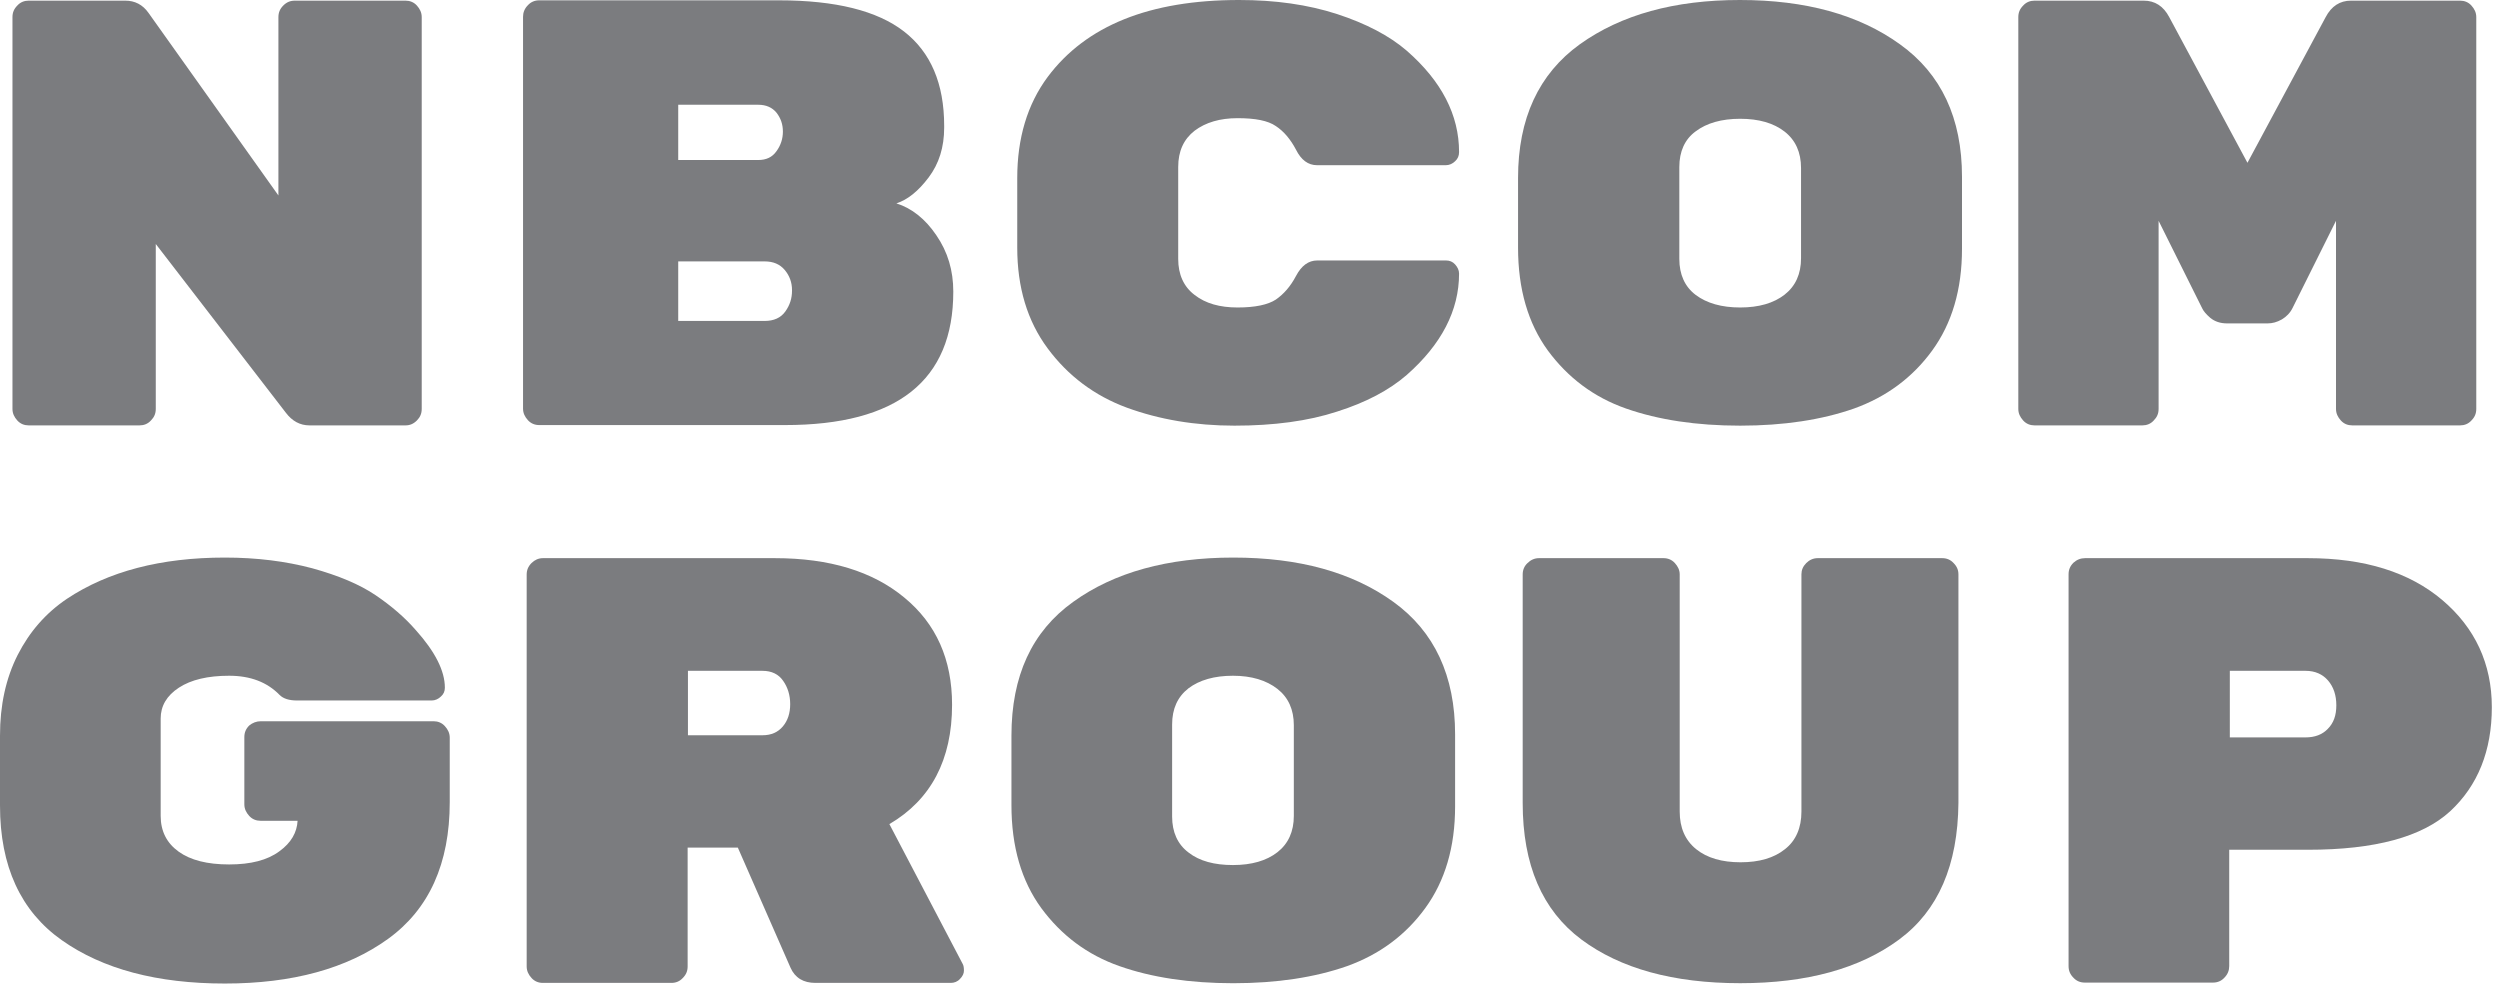
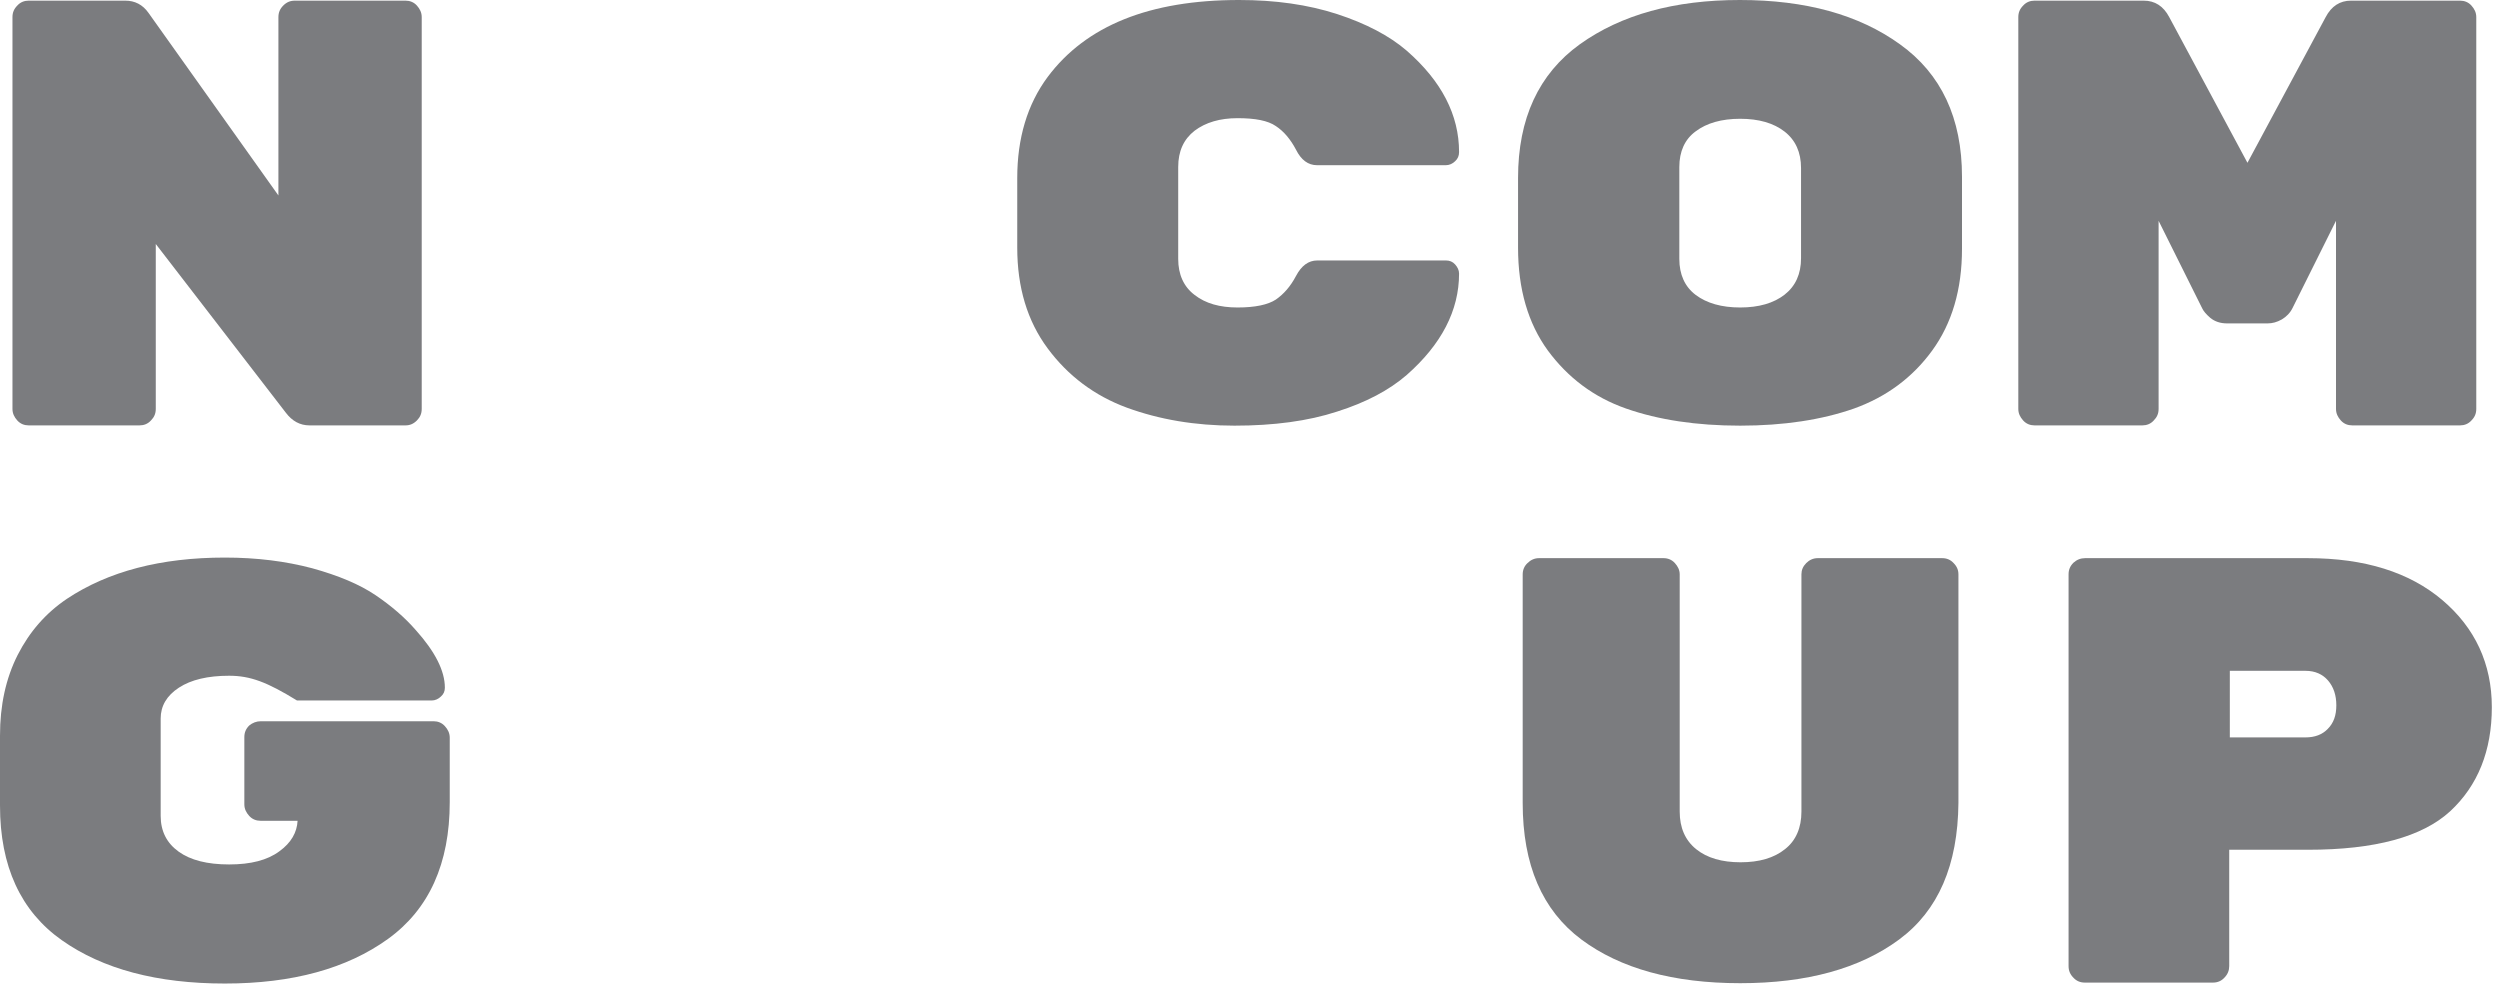
<svg xmlns="http://www.w3.org/2000/svg" width="145" height="58" viewBox="0 0 145 58" fill="none">
  <path d="M17.101 0.038H23.525C23.772 0.038 24.001 0.126 24.178 0.321C24.354 0.516 24.46 0.728 24.46 0.994V23.716C24.46 23.982 24.372 24.194 24.178 24.389C23.984 24.584 23.772 24.672 23.525 24.672H17.948C17.401 24.672 16.942 24.424 16.571 23.928L9.035 14.152V23.716C9.035 23.982 8.947 24.194 8.753 24.389C8.576 24.584 8.347 24.672 8.1 24.672H1.658C1.411 24.672 1.182 24.584 1.005 24.389C0.829 24.194 0.723 23.982 0.723 23.716V0.994C0.723 0.728 0.811 0.516 1.005 0.321C1.182 0.126 1.411 0.038 1.658 0.038H7.27C7.817 0.038 8.276 0.268 8.612 0.746L16.148 11.337V0.994C16.148 0.728 16.236 0.516 16.43 0.321C16.624 0.126 16.836 0.038 17.101 0.038Z" fill="#7B7C7F" />
-   <path d="M45.037 8.768C45.284 8.431 45.408 8.042 45.408 7.634C45.408 7.209 45.284 6.855 45.037 6.536C44.79 6.235 44.437 6.076 43.978 6.076H39.337V9.281H43.978C44.437 9.281 44.79 9.122 45.037 8.768ZM39.337 15.161V18.615H44.349C44.878 18.615 45.284 18.438 45.549 18.066C45.814 17.694 45.937 17.304 45.937 16.861V16.826C45.937 16.383 45.796 15.994 45.514 15.657C45.231 15.321 44.843 15.161 44.349 15.161H39.337ZM55.291 16.915C55.291 22.068 52.044 24.654 45.531 24.654H31.271C31.024 24.654 30.795 24.565 30.618 24.37C30.442 24.176 30.336 23.963 30.336 23.697V0.975C30.336 0.727 30.424 0.497 30.618 0.302C30.795 0.108 31.024 0.019 31.271 0.019H45.178C48.461 0.019 50.879 0.621 52.432 1.825C53.985 3.03 54.762 4.854 54.762 7.298V7.404C54.762 8.538 54.462 9.494 53.862 10.291C53.262 11.088 52.644 11.584 51.991 11.796C52.891 12.08 53.667 12.7 54.303 13.638C54.974 14.612 55.291 15.693 55.291 16.915Z" fill="#7B7C7F" />
  <path d="M68.336 9.687V15.018C68.336 15.921 68.654 16.63 69.289 17.108C69.924 17.604 70.754 17.834 71.778 17.834C72.801 17.834 73.543 17.675 74.001 17.374C74.46 17.055 74.849 16.612 75.166 16.01C75.484 15.408 75.89 15.107 76.402 15.107H83.867C84.079 15.107 84.255 15.178 84.397 15.337C84.538 15.496 84.626 15.673 84.626 15.868C84.626 18.011 83.602 19.977 81.59 21.748C80.567 22.634 79.225 23.342 77.549 23.873C75.872 24.422 73.878 24.688 71.601 24.688C69.325 24.688 67.242 24.334 65.353 23.643C63.483 22.952 61.947 21.801 60.765 20.207C59.582 18.613 59 16.665 59 14.363V10.325C59 8.023 59.582 6.057 60.765 4.463C62.989 1.488 66.677 0 71.866 0C73.966 0 75.855 0.266 77.549 0.815C79.225 1.364 80.584 2.072 81.59 2.94C83.62 4.711 84.626 6.677 84.626 8.82C84.626 9.032 84.555 9.209 84.397 9.351C84.255 9.493 84.061 9.581 83.867 9.581H76.384C75.872 9.581 75.466 9.28 75.166 8.678C74.849 8.076 74.46 7.615 74.001 7.314C73.543 6.995 72.801 6.854 71.778 6.854C70.754 6.854 69.924 7.102 69.289 7.58C68.654 8.076 68.336 8.766 68.336 9.687Z" fill="#7B7C7F" />
  <path d="M97.401 9.687V15.018C97.401 15.921 97.718 16.63 98.354 17.108C98.989 17.586 99.854 17.834 100.93 17.834C102.007 17.834 102.872 17.586 103.507 17.09C104.142 16.594 104.46 15.886 104.46 14.983V9.741C104.46 8.837 104.142 8.129 103.507 7.633C102.872 7.137 102.007 6.889 100.93 6.889C99.854 6.889 98.989 7.137 98.354 7.615C97.718 8.076 97.401 8.784 97.401 9.687ZM113.796 10.254V14.434C113.796 16.789 113.214 18.755 112.067 20.331C110.92 21.907 109.402 23.023 107.531 23.696C105.66 24.351 103.454 24.688 100.93 24.688C98.389 24.688 96.183 24.351 94.312 23.696C92.441 23.041 90.941 21.907 89.776 20.331C88.629 18.755 88.047 16.771 88.047 14.363V10.325C88.047 6.872 89.247 4.286 91.63 2.568C94.03 0.85 97.118 0 100.913 0C104.725 0 107.813 0.85 110.196 2.568C112.596 4.286 113.796 6.854 113.796 10.254Z" fill="#7B7C7F" />
  <path d="M136.353 0.038H142.688C142.935 0.038 143.165 0.126 143.341 0.321C143.518 0.516 143.624 0.728 143.624 0.994V23.716C143.624 23.982 143.536 24.194 143.341 24.389C143.165 24.584 142.935 24.672 142.688 24.672H136.423C136.176 24.672 135.947 24.584 135.77 24.389C135.594 24.194 135.488 23.982 135.488 23.716V12.807L132.964 17.872C132.823 18.155 132.611 18.367 132.346 18.527C132.064 18.686 131.799 18.757 131.517 18.757H129.169C128.781 18.757 128.464 18.651 128.199 18.438C127.952 18.226 127.793 18.031 127.722 17.872L125.199 12.807V23.716C125.199 23.982 125.11 24.194 124.916 24.389C124.74 24.584 124.51 24.672 124.263 24.672H117.998C117.751 24.672 117.521 24.584 117.345 24.389C117.168 24.194 117.062 23.982 117.062 23.716V0.994C117.062 0.728 117.151 0.516 117.345 0.321C117.521 0.126 117.751 0.038 117.998 0.038H124.334C124.987 0.038 125.481 0.356 125.816 0.994L130.352 9.442L134.888 0.994C135.223 0.356 135.717 0.038 136.353 0.038Z" fill="#7B7C7F" />
-   <path d="M15.125 41.832H25.149C25.396 41.832 25.626 41.92 25.802 42.115C25.979 42.31 26.085 42.523 26.085 42.788V46.525C26.085 50.085 24.885 52.741 22.502 54.459C20.119 56.177 16.96 57.045 13.042 57.045C9.124 57.045 5.965 56.213 3.583 54.53C1.2 52.848 0 50.244 0 46.72V42.664C0 40.911 0.335 39.353 1.024 37.989C1.712 36.643 2.647 35.563 3.883 34.73C6.283 33.136 9.336 32.339 13.042 32.339C14.896 32.339 16.572 32.552 18.108 32.959C19.643 33.384 20.861 33.898 21.779 34.518C22.696 35.138 23.473 35.81 24.108 36.537C25.238 37.794 25.802 38.91 25.802 39.884C25.802 40.096 25.732 40.256 25.573 40.398C25.432 40.539 25.238 40.628 25.044 40.628H17.225C16.766 40.628 16.431 40.521 16.219 40.309C15.495 39.565 14.525 39.193 13.289 39.193C12.054 39.193 11.083 39.423 10.377 39.884C9.671 40.344 9.319 40.947 9.319 41.673V47.322C9.319 48.208 9.671 48.898 10.36 49.394C11.048 49.89 12.019 50.138 13.289 50.138C14.543 50.138 15.513 49.89 16.201 49.377C16.89 48.881 17.225 48.278 17.26 47.605H15.107C14.86 47.605 14.631 47.517 14.454 47.322C14.278 47.127 14.172 46.915 14.172 46.649V42.753C14.172 42.487 14.26 42.275 14.454 42.08C14.648 41.92 14.878 41.832 15.125 41.832Z" fill="#7B7C7F" />
-   <path d="M39.901 38.908V42.645H44.225C44.736 42.645 45.125 42.468 45.407 42.131C45.689 41.795 45.831 41.37 45.831 40.839C45.831 40.325 45.689 39.864 45.425 39.492C45.16 39.103 44.754 38.908 44.225 38.908H39.901ZM55.837 55.91C55.89 55.998 55.908 56.14 55.908 56.299C55.908 56.459 55.837 56.618 55.679 56.778C55.537 56.937 55.343 57.008 55.149 57.008H47.295C46.607 57.008 46.113 56.724 45.848 56.122L42.795 49.162H39.883V56.051C39.883 56.317 39.795 56.53 39.601 56.724C39.424 56.919 39.195 57.008 38.948 57.008H31.482C31.235 57.008 31.006 56.919 30.829 56.724C30.653 56.53 30.547 56.317 30.547 56.051V33.329C30.547 33.064 30.635 32.851 30.829 32.656C31.006 32.479 31.235 32.373 31.482 32.373H44.948C48.107 32.373 50.613 33.135 52.449 34.658C54.302 36.181 55.22 38.253 55.22 40.874C55.22 44.062 54.002 46.382 51.584 47.798L55.837 55.91Z" fill="#7B7C7F" />
-   <path d="M67.983 42.027V47.358C67.983 48.261 68.3 48.969 68.936 49.447C69.571 49.943 70.436 50.173 71.512 50.173C72.589 50.173 73.454 49.925 74.089 49.43C74.724 48.934 75.042 48.225 75.042 47.322V42.062C75.042 41.159 74.724 40.451 74.089 39.955C73.454 39.459 72.589 39.193 71.512 39.193C70.436 39.193 69.571 39.441 68.936 39.919C68.3 40.415 67.983 41.106 67.983 42.027ZM84.396 42.593V46.773C84.396 49.129 83.813 51.094 82.666 52.67C81.519 54.247 80.001 55.362 78.13 56.035C76.26 56.691 74.054 57.027 71.53 57.027C69.006 57.027 66.782 56.691 64.929 56.035C63.059 55.38 61.558 54.247 60.394 52.67C59.246 51.094 58.664 49.111 58.664 46.702V42.664C58.664 39.211 59.846 36.625 62.247 34.907C64.629 33.189 67.736 32.339 71.53 32.339C75.342 32.339 78.431 33.189 80.813 34.907C83.196 36.625 84.396 39.193 84.396 42.593Z" fill="#7B7C7F" />
+   <path d="M15.125 41.832H25.149C25.396 41.832 25.626 41.92 25.802 42.115C25.979 42.31 26.085 42.523 26.085 42.788V46.525C26.085 50.085 24.885 52.741 22.502 54.459C20.119 56.177 16.96 57.045 13.042 57.045C9.124 57.045 5.965 56.213 3.583 54.53C1.2 52.848 0 50.244 0 46.72V42.664C0 40.911 0.335 39.353 1.024 37.989C1.712 36.643 2.647 35.563 3.883 34.73C6.283 33.136 9.336 32.339 13.042 32.339C14.896 32.339 16.572 32.552 18.108 32.959C19.643 33.384 20.861 33.898 21.779 34.518C22.696 35.138 23.473 35.81 24.108 36.537C25.238 37.794 25.802 38.91 25.802 39.884C25.802 40.096 25.732 40.256 25.573 40.398C25.432 40.539 25.238 40.628 25.044 40.628H17.225C15.495 39.565 14.525 39.193 13.289 39.193C12.054 39.193 11.083 39.423 10.377 39.884C9.671 40.344 9.319 40.947 9.319 41.673V47.322C9.319 48.208 9.671 48.898 10.36 49.394C11.048 49.89 12.019 50.138 13.289 50.138C14.543 50.138 15.513 49.89 16.201 49.377C16.89 48.881 17.225 48.278 17.26 47.605H15.107C14.86 47.605 14.631 47.517 14.454 47.322C14.278 47.127 14.172 46.915 14.172 46.649V42.753C14.172 42.487 14.26 42.275 14.454 42.08C14.648 41.92 14.878 41.832 15.125 41.832Z" fill="#7B7C7F" />
  <path d="M110.148 54.493C107.871 56.175 104.8 57.025 100.935 57.025C97.052 57.025 93.982 56.175 91.723 54.493C89.446 52.793 88.316 50.154 88.316 46.577V33.312C88.316 33.064 88.405 32.834 88.599 32.656C88.775 32.479 89.005 32.373 89.252 32.373H96.488C96.735 32.373 96.964 32.462 97.141 32.656C97.317 32.851 97.423 33.064 97.423 33.312V47.072C97.423 48.011 97.741 48.737 98.376 49.251C99.011 49.764 99.876 50.012 100.953 50.012C102.029 50.012 102.894 49.764 103.53 49.251C104.165 48.755 104.483 48.011 104.483 47.072V33.312C104.483 33.064 104.571 32.851 104.765 32.656C104.941 32.479 105.171 32.373 105.418 32.373H112.654C112.901 32.373 113.13 32.462 113.307 32.656C113.501 32.851 113.589 33.064 113.589 33.312V46.577C113.554 50.172 112.425 52.81 110.148 54.493Z" fill="#7B7C7F" />
  <path d="M129.33 38.908V42.769H133.725C134.254 42.769 134.696 42.609 135.013 42.273C135.349 41.937 135.507 41.494 135.507 40.909C135.507 40.325 135.349 39.847 135.031 39.475C134.713 39.103 134.272 38.908 133.725 38.908H129.33ZM120.93 32.373H133.866C137.149 32.373 139.743 33.188 141.649 34.799C143.555 36.411 144.526 38.501 144.526 41.016C144.526 43.548 143.714 45.567 142.108 47.055C140.484 48.542 137.749 49.286 133.866 49.286H129.295V56.034C129.295 56.282 129.207 56.512 129.013 56.707C128.836 56.901 128.607 56.99 128.36 56.99H120.912C120.665 56.99 120.435 56.901 120.259 56.707C120.065 56.512 119.977 56.299 119.977 56.034V33.312C119.977 33.046 120.065 32.834 120.259 32.639C120.453 32.462 120.683 32.373 120.93 32.373Z" fill="#7B7C7F" />
</svg>